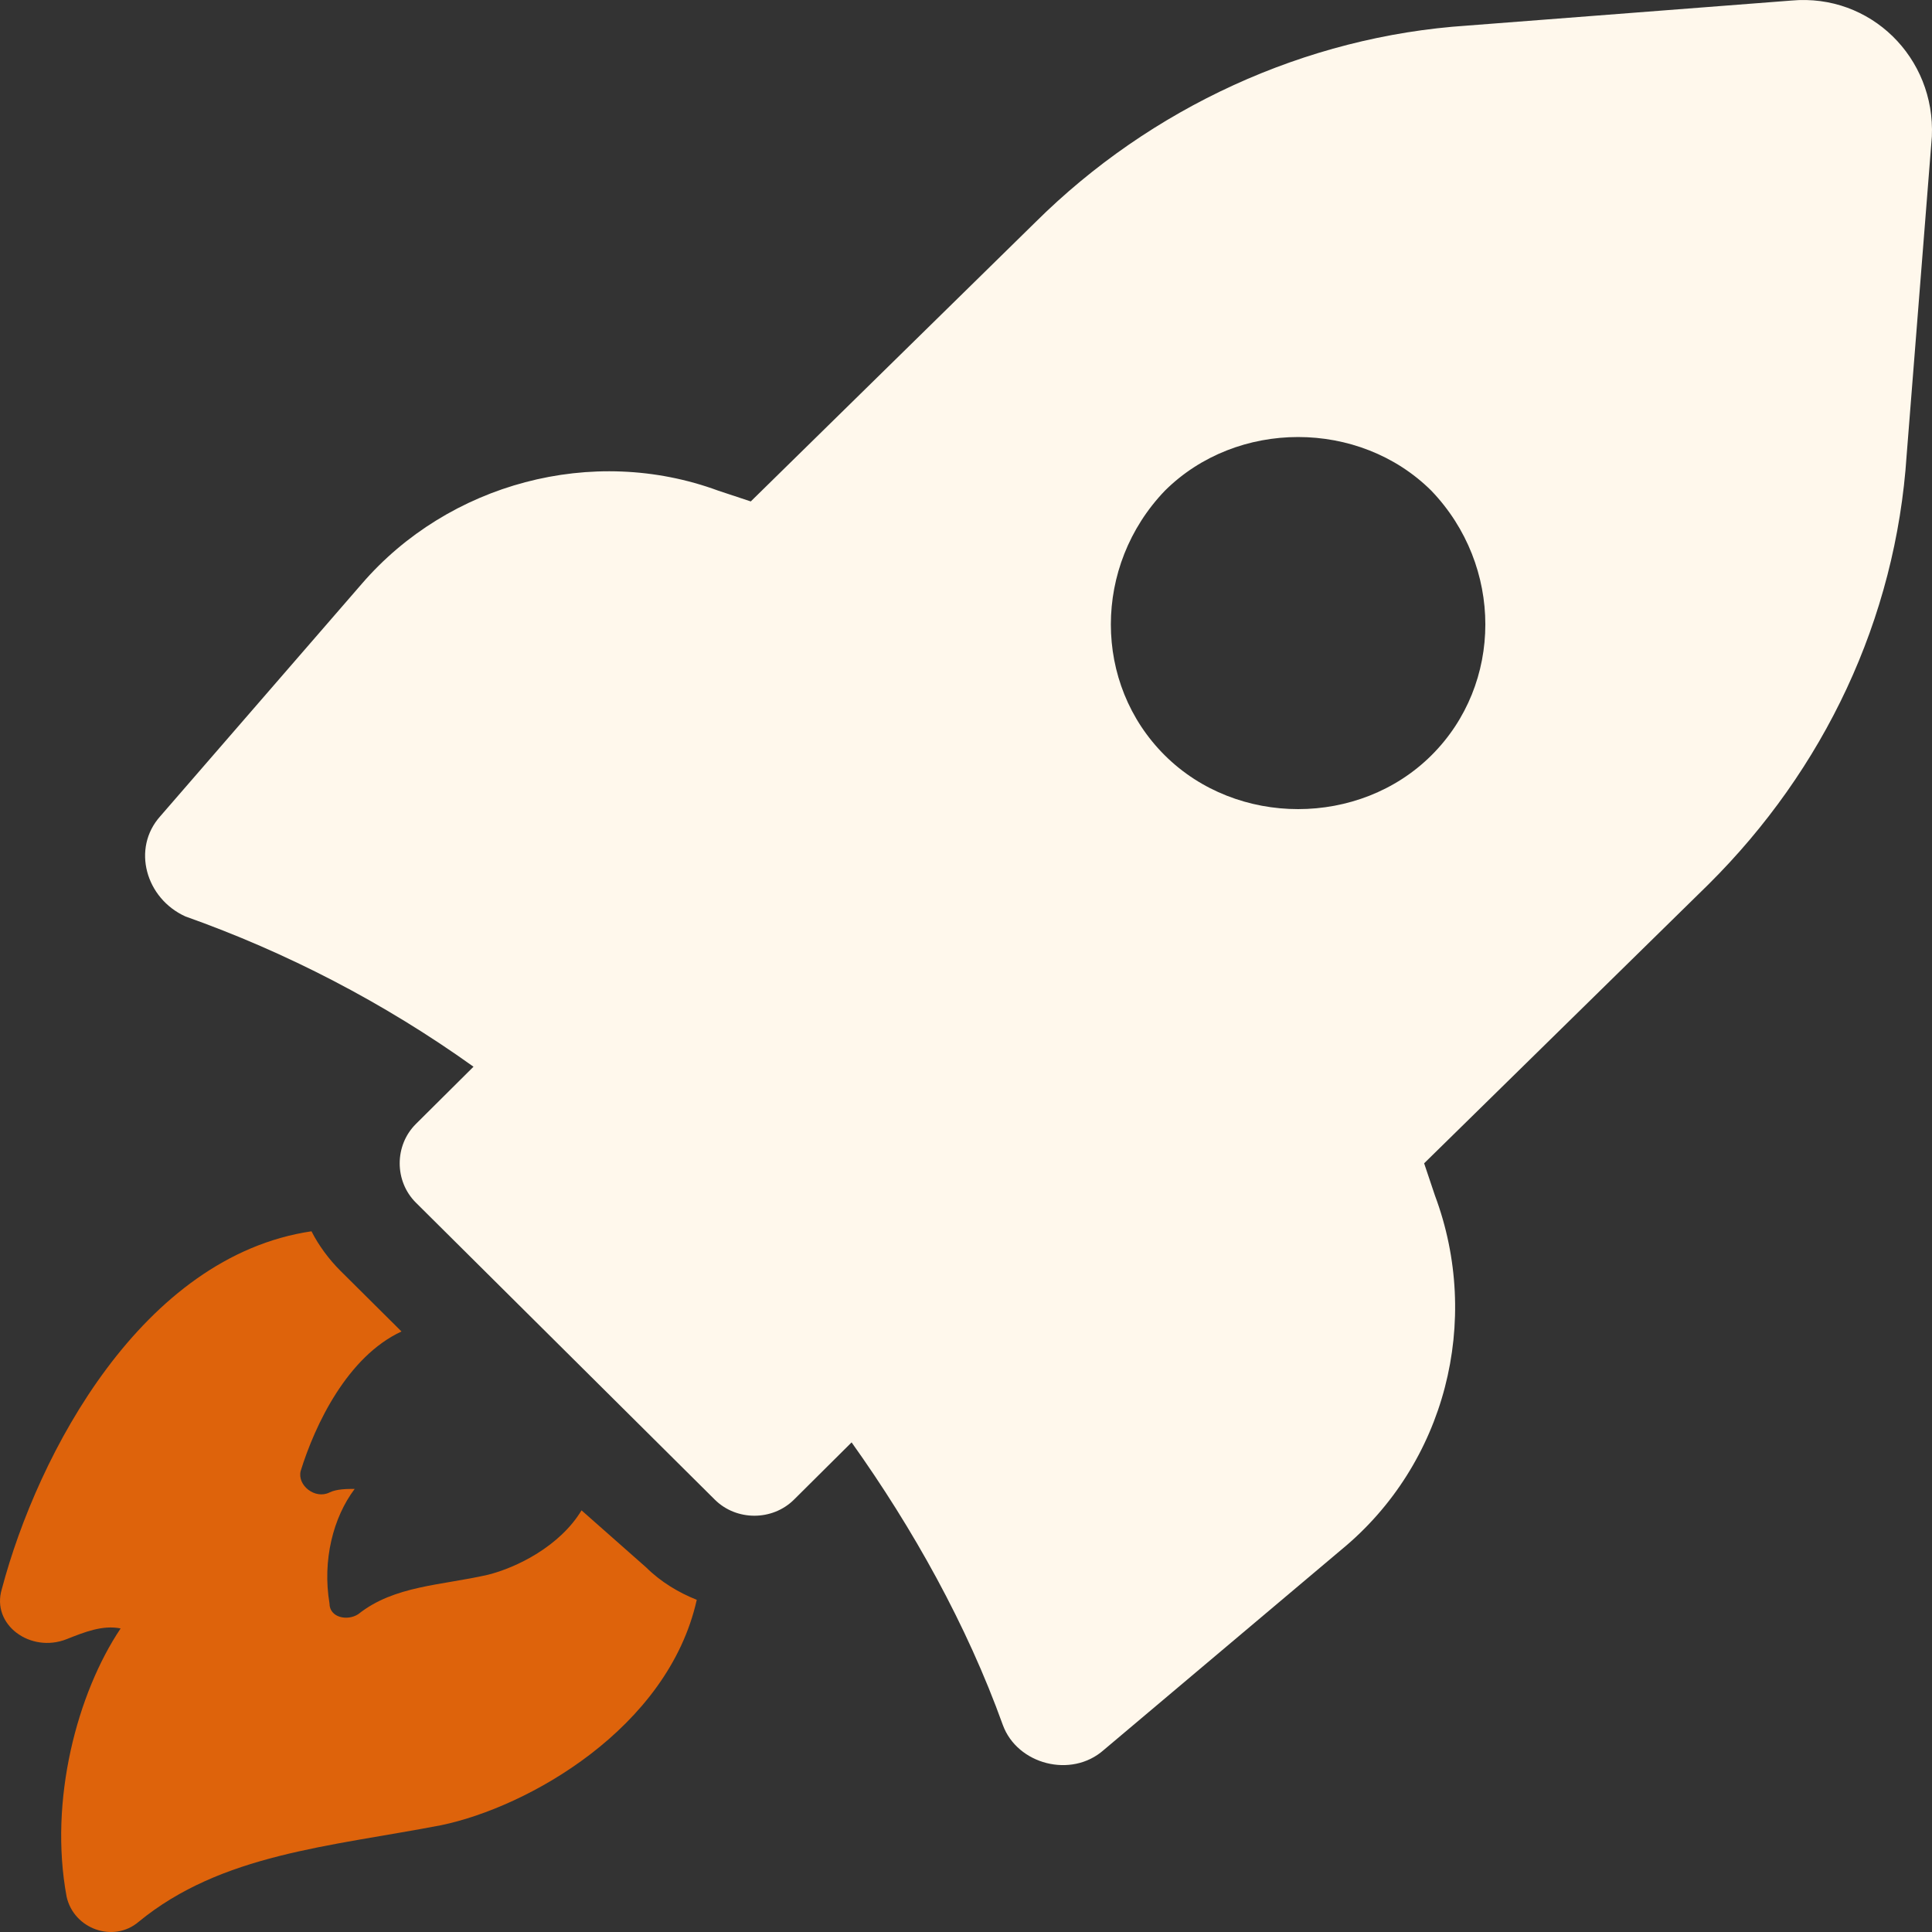
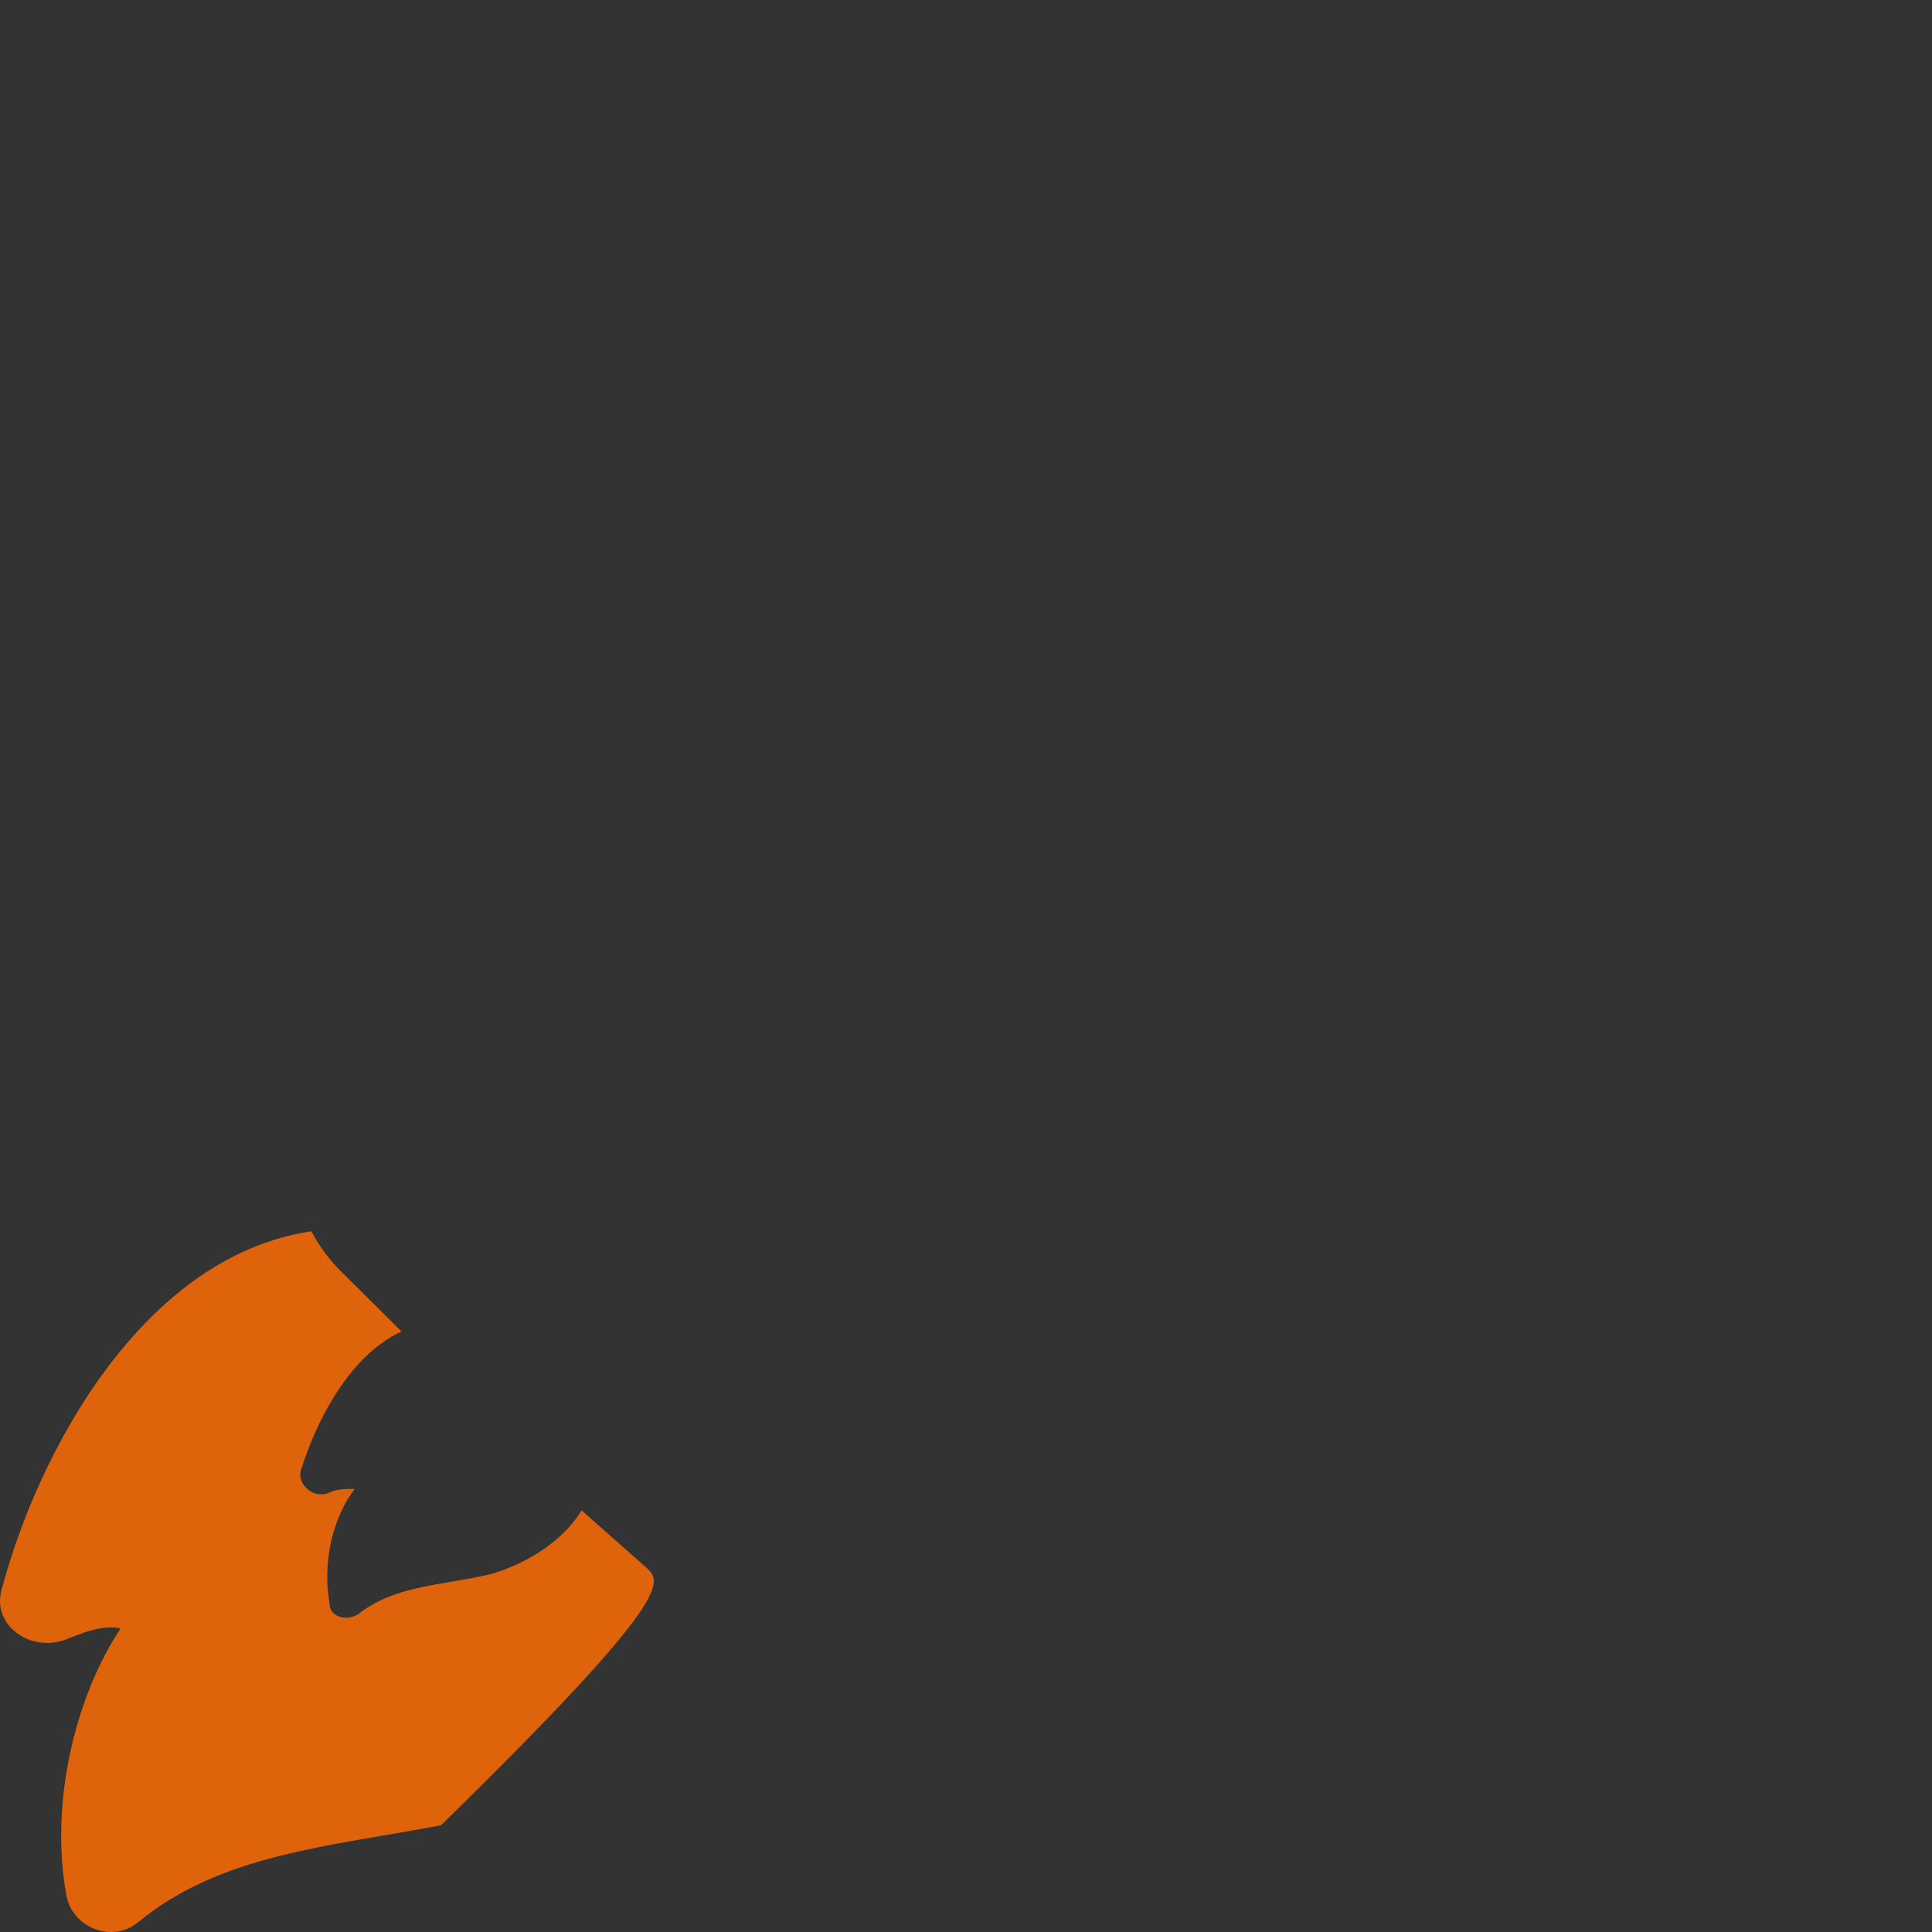
<svg xmlns="http://www.w3.org/2000/svg" width="70" height="70" viewBox="0 0 70 70" fill="none">
  <rect x="0" y="0" width="70" height="70" fill="#333333" stroke="none" />
-   <path d="M21.07 54.723C20.288 56.02 18.722 56.797 17.678 57.057C15.982 57.446 14.286 57.446 12.982 58.483C12.59 58.742 11.938 58.612 11.938 58.094C11.677 56.538 12.068 54.983 12.851 53.946C12.59 53.946 12.199 53.946 11.938 54.075C11.416 54.334 10.764 53.816 10.894 53.297C11.416 51.612 12.59 49.149 14.547 48.242L12.329 46.038C11.938 45.649 11.546 45.131 11.286 44.612C5.154 45.52 1.37 52.649 0.066 57.575C-0.326 58.871 1.109 59.908 2.414 59.39C3.066 59.131 3.719 58.871 4.371 59.001C2.805 61.334 1.762 65.223 2.414 68.723C2.675 69.89 4.11 70.408 5.023 69.631C8.024 67.168 11.938 66.908 15.982 66.131C19.113 65.483 24.202 62.631 25.245 57.964C24.593 57.705 23.941 57.316 23.419 56.797L21.07 54.723Z" fill="#DE630B" />
-   <path d="M51.86 27.371C49.251 29.964 44.815 29.964 42.206 27.371C39.596 24.779 39.596 20.501 42.206 17.779C44.815 15.186 49.251 15.186 51.86 17.779C54.469 20.501 54.469 24.779 51.86 27.371ZM64.907 0.02L53.165 0.927C47.294 1.316 41.684 3.909 37.509 8.057L27.202 18.168L26.028 17.779C21.462 16.094 16.243 17.52 13.112 21.149L5.806 29.575C4.762 30.742 5.284 32.556 6.719 33.205C10.372 34.501 13.895 36.316 17.156 38.649L15.069 40.723C14.286 41.501 14.286 42.797 15.069 43.575L25.898 54.334C26.68 55.112 27.985 55.112 28.768 54.334L30.855 52.26C33.073 55.371 35.03 58.871 36.335 62.501C36.857 63.926 38.814 64.445 39.988 63.408L48.599 56.149C52.382 53.038 53.687 47.853 51.991 43.316L51.599 42.149L61.906 32.038C66.081 27.89 68.69 22.445 69.082 16.483L69.995 4.946C70.125 2.094 67.777 -0.24 64.907 0.02Z" fill="#FFF8EC" />
+   <path d="M21.07 54.723C20.288 56.02 18.722 56.797 17.678 57.057C15.982 57.446 14.286 57.446 12.982 58.483C12.59 58.742 11.938 58.612 11.938 58.094C11.677 56.538 12.068 54.983 12.851 53.946C12.59 53.946 12.199 53.946 11.938 54.075C11.416 54.334 10.764 53.816 10.894 53.297C11.416 51.612 12.59 49.149 14.547 48.242L12.329 46.038C11.938 45.649 11.546 45.131 11.286 44.612C5.154 45.52 1.37 52.649 0.066 57.575C-0.326 58.871 1.109 59.908 2.414 59.39C3.066 59.131 3.719 58.871 4.371 59.001C2.805 61.334 1.762 65.223 2.414 68.723C2.675 69.89 4.11 70.408 5.023 69.631C8.024 67.168 11.938 66.908 15.982 66.131C24.593 57.705 23.941 57.316 23.419 56.797L21.07 54.723Z" fill="#DE630B" />
</svg>